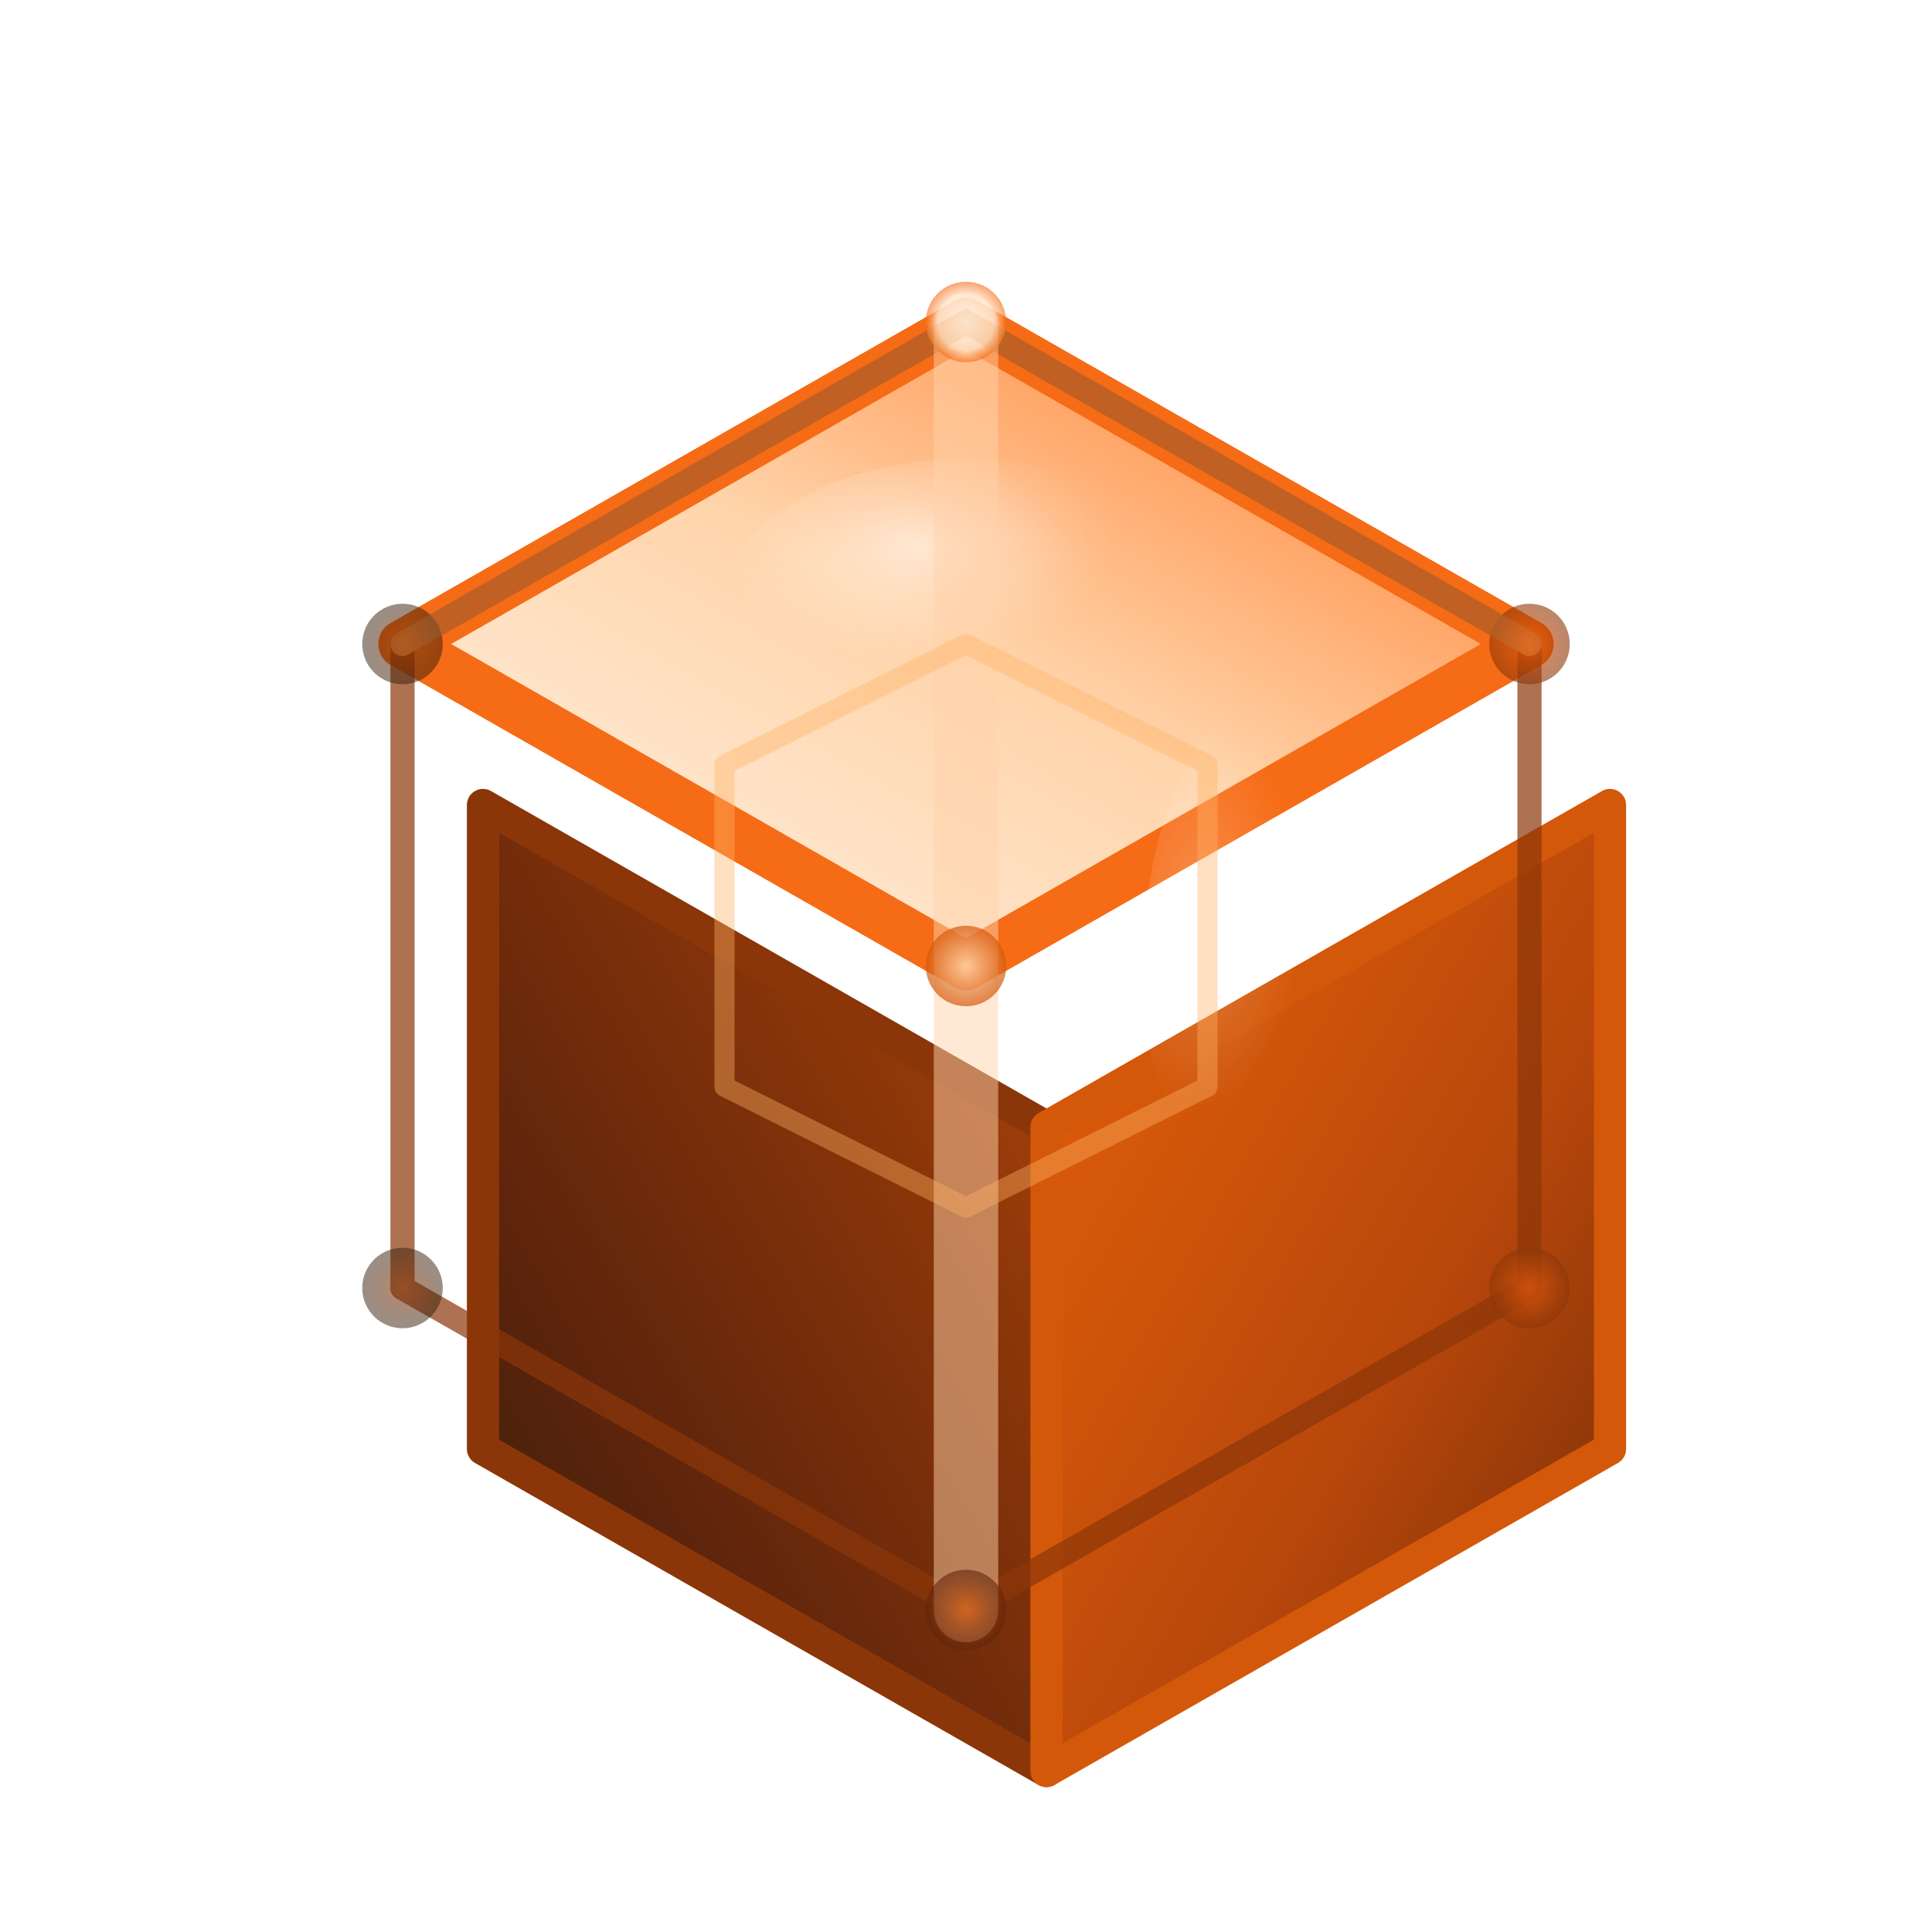
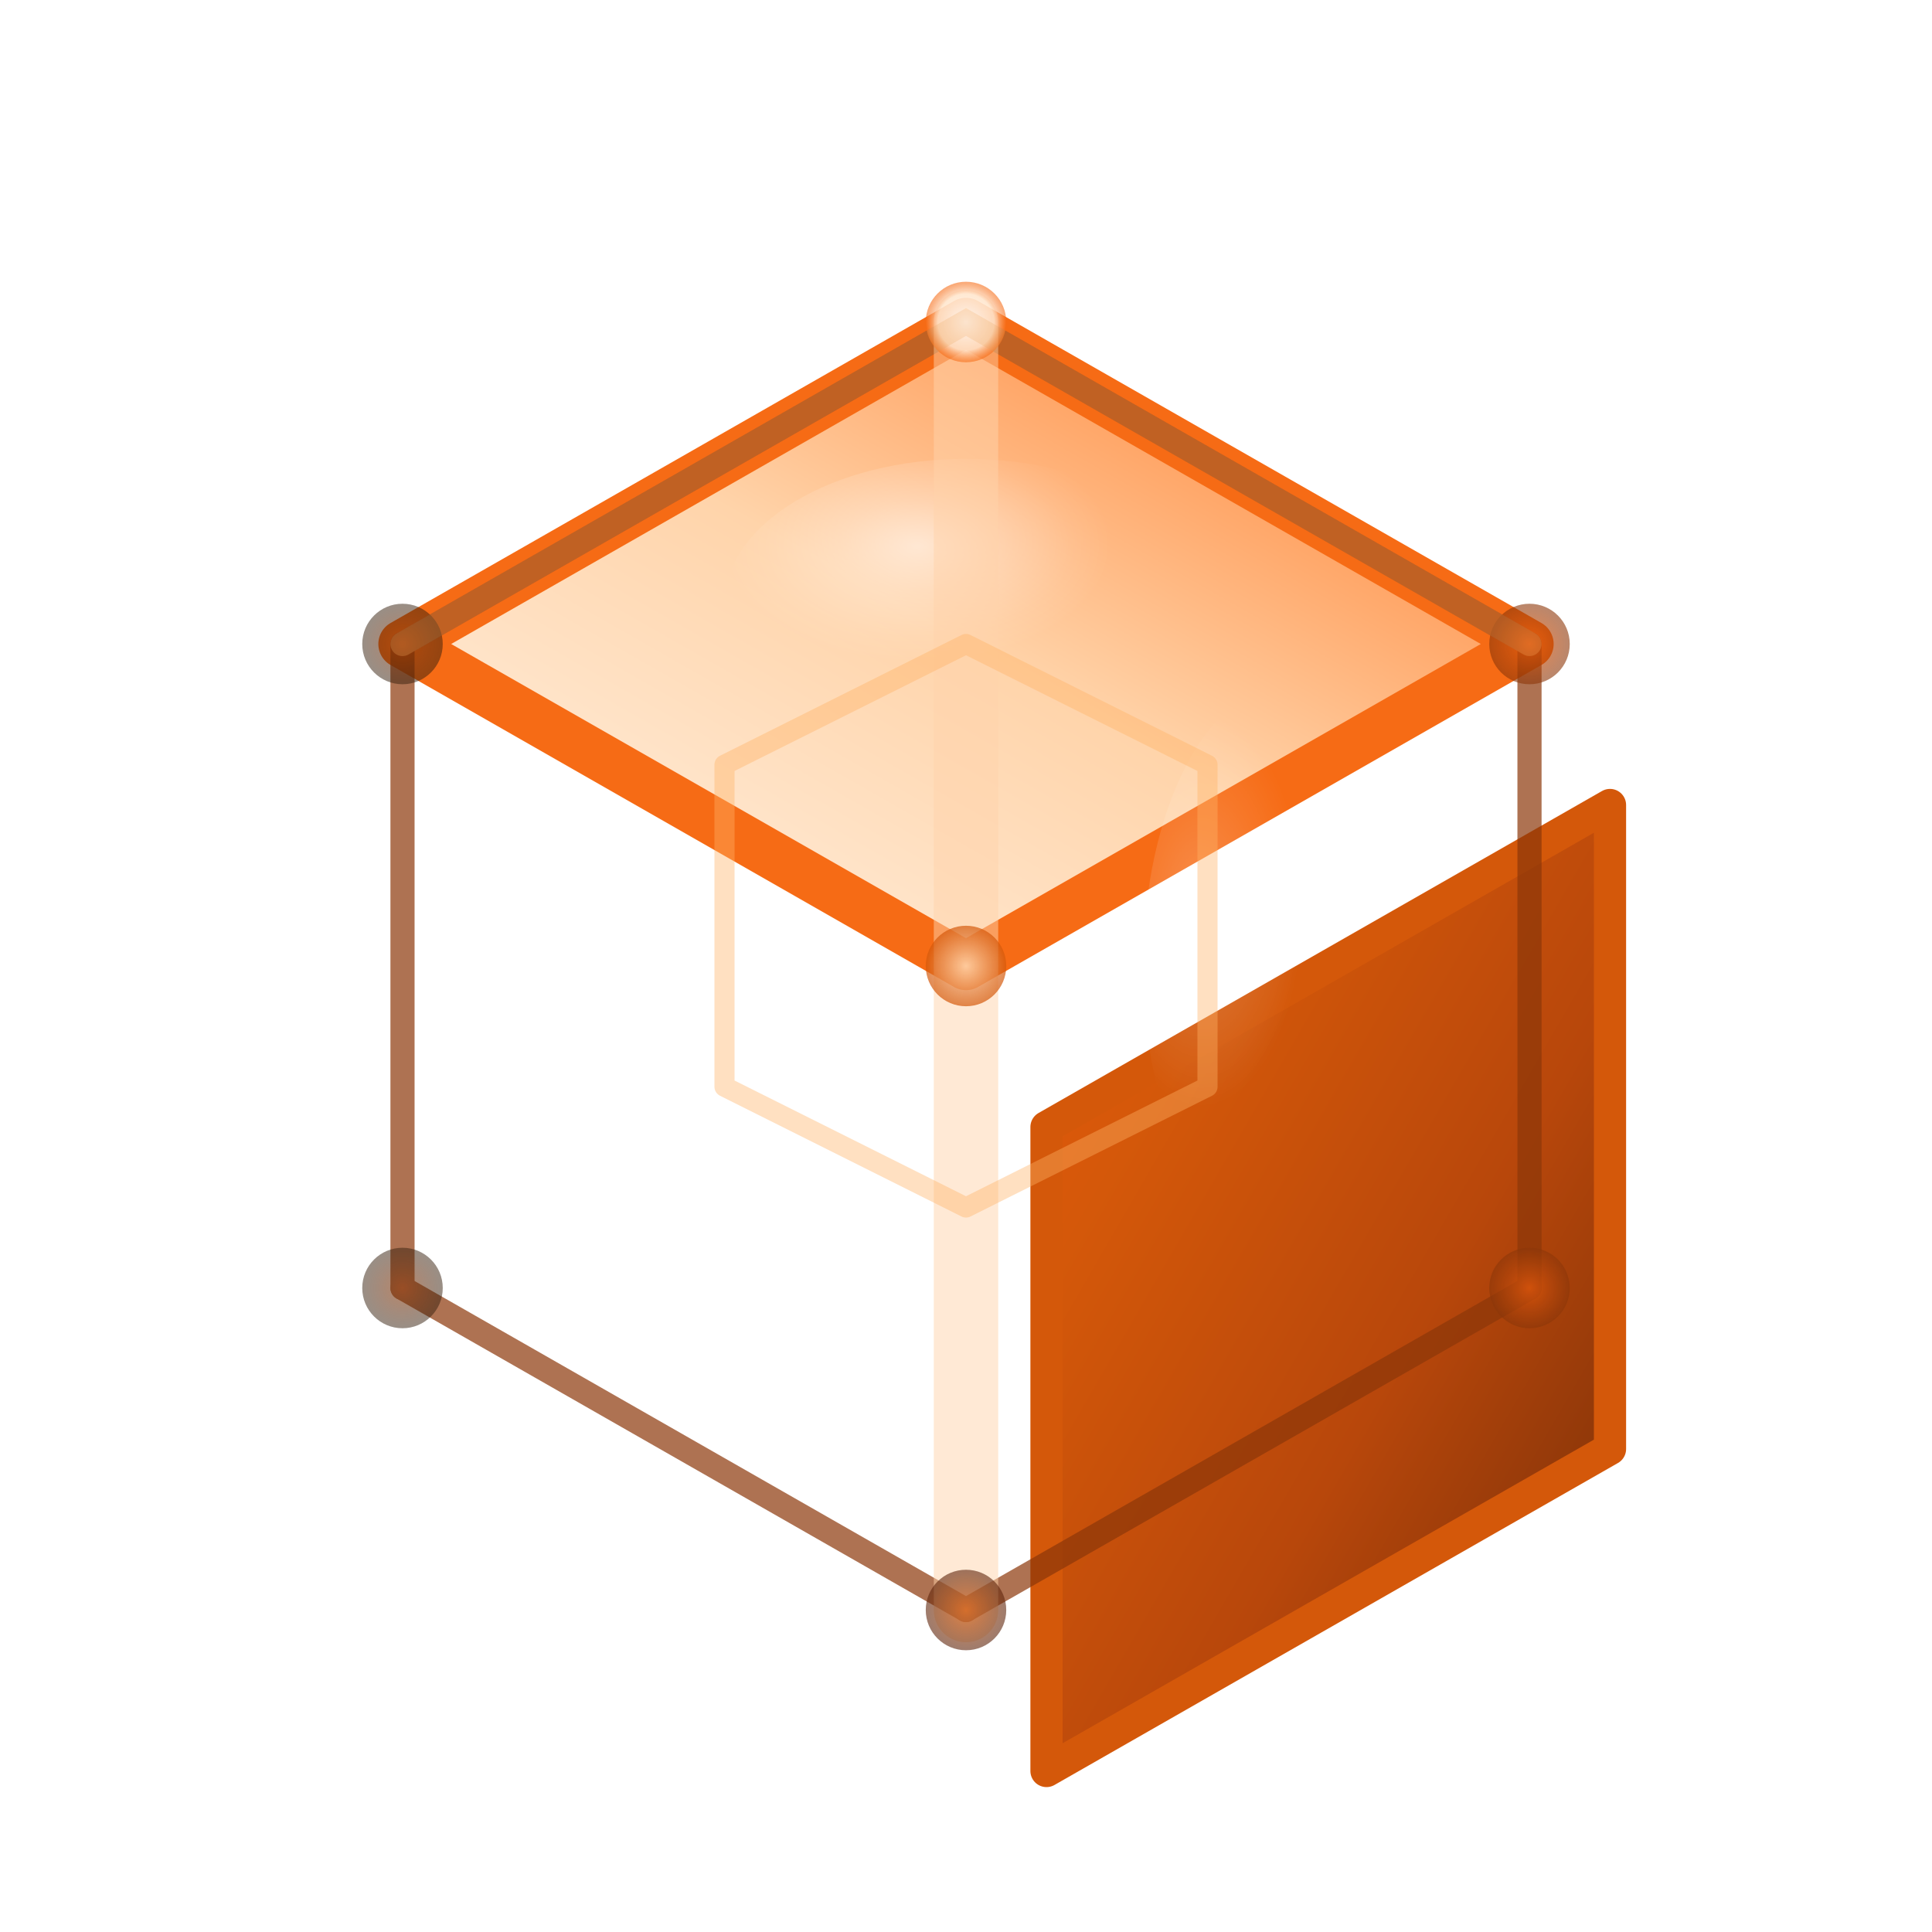
<svg xmlns="http://www.w3.org/2000/svg" viewBox="0 0 24 24" width="32" height="32">
  <defs>
    <linearGradient id="static-topFace" x1="0%" y1="100%" x2="100%" y2="0%">
      <stop offset="0%" stop-color="#FFFEF9" stop-opacity="1" />
      <stop offset="20%" stop-color="#FFE8D1" stop-opacity="1" />
      <stop offset="50%" stop-color="#FFD4AA" stop-opacity="1" />
      <stop offset="80%" stop-color="#FF9955" stop-opacity="1" />
      <stop offset="100%" stop-color="#F66B15" stop-opacity="1" />
    </linearGradient>
    <linearGradient id="static-rightSide" x1="0%" y1="0%" x2="100%" y2="100%">
      <stop offset="0%" stop-color="#E85A0C" stop-opacity="1" />
      <stop offset="25%" stop-color="#D4580A" stop-opacity="1" />
      <stop offset="60%" stop-color="#B8470B" stop-opacity="1" />
      <stop offset="85%" stop-color="#8B3609" stop-opacity="1" />
      <stop offset="100%" stop-color="#5D240C" stop-opacity="1" />
    </linearGradient>
    <linearGradient id="static-leftSide" x1="100%" y1="0%" x2="0%" y2="100%">
      <stop offset="0%" stop-color="#B8470B" stop-opacity="1" />
      <stop offset="30%" stop-color="#8B3609" stop-opacity="1" />
      <stop offset="70%" stop-color="#5D240C" stop-opacity="1" />
      <stop offset="100%" stop-color="#331E0B" stop-opacity="1" />
    </linearGradient>
    <radialGradient id="static-topShine" cx="40%" cy="30%" r="40%">
      <stop offset="0%" stop-color="#FFFFFF" stop-opacity="0.8" />
      <stop offset="40%" stop-color="#FFFFFF" stop-opacity="0.4" />
      <stop offset="80%" stop-color="#FFFFFF" stop-opacity="0.1" />
      <stop offset="100%" stop-color="#FFFFFF" stop-opacity="0" />
    </radialGradient>
    <radialGradient id="static-rightShine" cx="20%" cy="40%" r="35%">
      <stop offset="0%" stop-color="#FFFFFF" stop-opacity="0.4" />
      <stop offset="60%" stop-color="#FFFFFF" stop-opacity="0.15" />
      <stop offset="100%" stop-color="#FFFFFF" stop-opacity="0" />
    </radialGradient>
    <radialGradient id="static-topCorner" cx="50%" cy="50%" r="50%">
      <stop offset="0%" stop-color="#FFFFFF" stop-opacity="0.9" />
      <stop offset="70%" stop-color="#FFE8D1" stop-opacity="0.8" />
      <stop offset="100%" stop-color="#F66B15" stop-opacity="0.6" />
    </radialGradient>
    <radialGradient id="static-centerCorner" cx="50%" cy="50%" r="50%">
      <stop offset="0%" stop-color="#FFD4AA" stop-opacity="0.8" />
      <stop offset="100%" stop-color="#D4580A" stop-opacity="0.7" />
    </radialGradient>
    <radialGradient id="static-bottomCorner" cx="50%" cy="50%" r="50%">
      <stop offset="0%" stop-color="#D4580A" stop-opacity="0.7" />
      <stop offset="100%" stop-color="#5D240C" stop-opacity="0.6" />
    </radialGradient>
    <radialGradient id="static-rightCorner" cx="50%" cy="50%" r="50%">
      <stop offset="0%" stop-color="#E85A0C" stop-opacity="0.7" />
      <stop offset="100%" stop-color="#8B3609" stop-opacity="0.6" />
    </radialGradient>
    <radialGradient id="static-leftCorner" cx="50%" cy="50%" r="50%">
      <stop offset="0%" stop-color="#8B3609" stop-opacity="0.6" />
      <stop offset="100%" stop-color="#331E0B" stop-opacity="0.5" />
    </radialGradient>
    <filter id="static-deepShadow" x="-100%" y="-100%" width="300%" height="300%">
      <feGaussianBlur in="SourceAlpha" stdDeviation="1.2" />
      <feOffset dx="1" dy="2" result="offset" />
      <feComponentTransfer>
        <feFuncA type="linear" slope="0.4" />
      </feComponentTransfer>
      <feMerge>
        <feMergeNode />
        <feMergeNode in="SourceGraphic" />
      </feMerge>
    </filter>
    <filter id="static-brightGlow" x="-30%" y="-30%" width="160%" height="160%">
      <feGaussianBlur stdDeviation="1" result="coloredBlur" />
      <feMerge>
        <feMergeNode in="coloredBlur" />
        <feMergeNode in="SourceGraphic" />
      </feMerge>
    </filter>
  </defs>
-   <path d="M5 16V8l7 4v8l-7-4z" fill="url(#static-leftSide)" stroke="#8B3609" stroke-width="0.4" stroke-linecap="round" stroke-linejoin="round" filter="url(#static-deepShadow)" />
  <path d="M19 16V8l-7 4v8l7-4z" fill="url(#static-rightSide)" stroke="#D4580A" stroke-width="0.4" stroke-linecap="round" stroke-linejoin="round" filter="url(#static-deepShadow)" />
  <path d="M5 8l7-4l7 4l-7 4l-7-4z" fill="url(#static-topFace)" stroke="#F66B15" stroke-width="0.6" stroke-linecap="round" stroke-linejoin="round" filter="url(#static-brightGlow)" />
  <ellipse cx="12" cy="7.5" rx="3" ry="1.8" fill="url(#static-topShine)" opacity="0.7" />
  <ellipse cx="16" cy="12" rx="1.8" ry="3.5" fill="url(#static-rightShine)" opacity="0.6" />
  <g stroke="#8B3609" stroke-width="0.3" fill="none" stroke-linecap="round" stroke-linejoin="round" opacity="0.7">
    <path d="M12 4l7 4" />
    <path d="M19 8v8" />
    <path d="M12 20l7-4" />
    <path d="M12 20l-7-4" />
    <path d="M5 16V8" />
    <path d="M5 8l7-4" />
  </g>
  <path d="M12 4v16" stroke="#FFD4AA" stroke-width="0.8" fill="none" stroke-linecap="round" opacity="0.7" filter="url(#static-brightGlow)" />
  <circle cx="12" cy="4" r="0.5" fill="url(#static-topCorner)" />
  <circle cx="12" cy="12" r="0.5" fill="url(#static-centerCorner)" />
  <circle cx="12" cy="20" r="0.5" fill="url(#static-bottomCorner)" />
  <circle cx="19" cy="8" r="0.5" fill="url(#static-rightCorner)" />
  <circle cx="19" cy="16" r="0.5" fill="url(#static-rightCorner)" />
  <circle cx="5" cy="8" r="0.5" fill="url(#static-leftCorner)" />
  <circle cx="5" cy="16" r="0.5" fill="url(#static-leftCorner)" />
  <path d="M5 8l7-4l7 4" stroke="#FFB366" stroke-width="0.3" fill="none" opacity="0.5" stroke-linecap="round" filter="url(#static-brightGlow)" />
  <path d="M12 8l3 1.5v4l-3 1.5l-3-1.5v-4l3-1.5z" fill="none" stroke="#FFB366" stroke-width="0.25" opacity="0.4" stroke-linecap="round" stroke-linejoin="round" />
</svg>